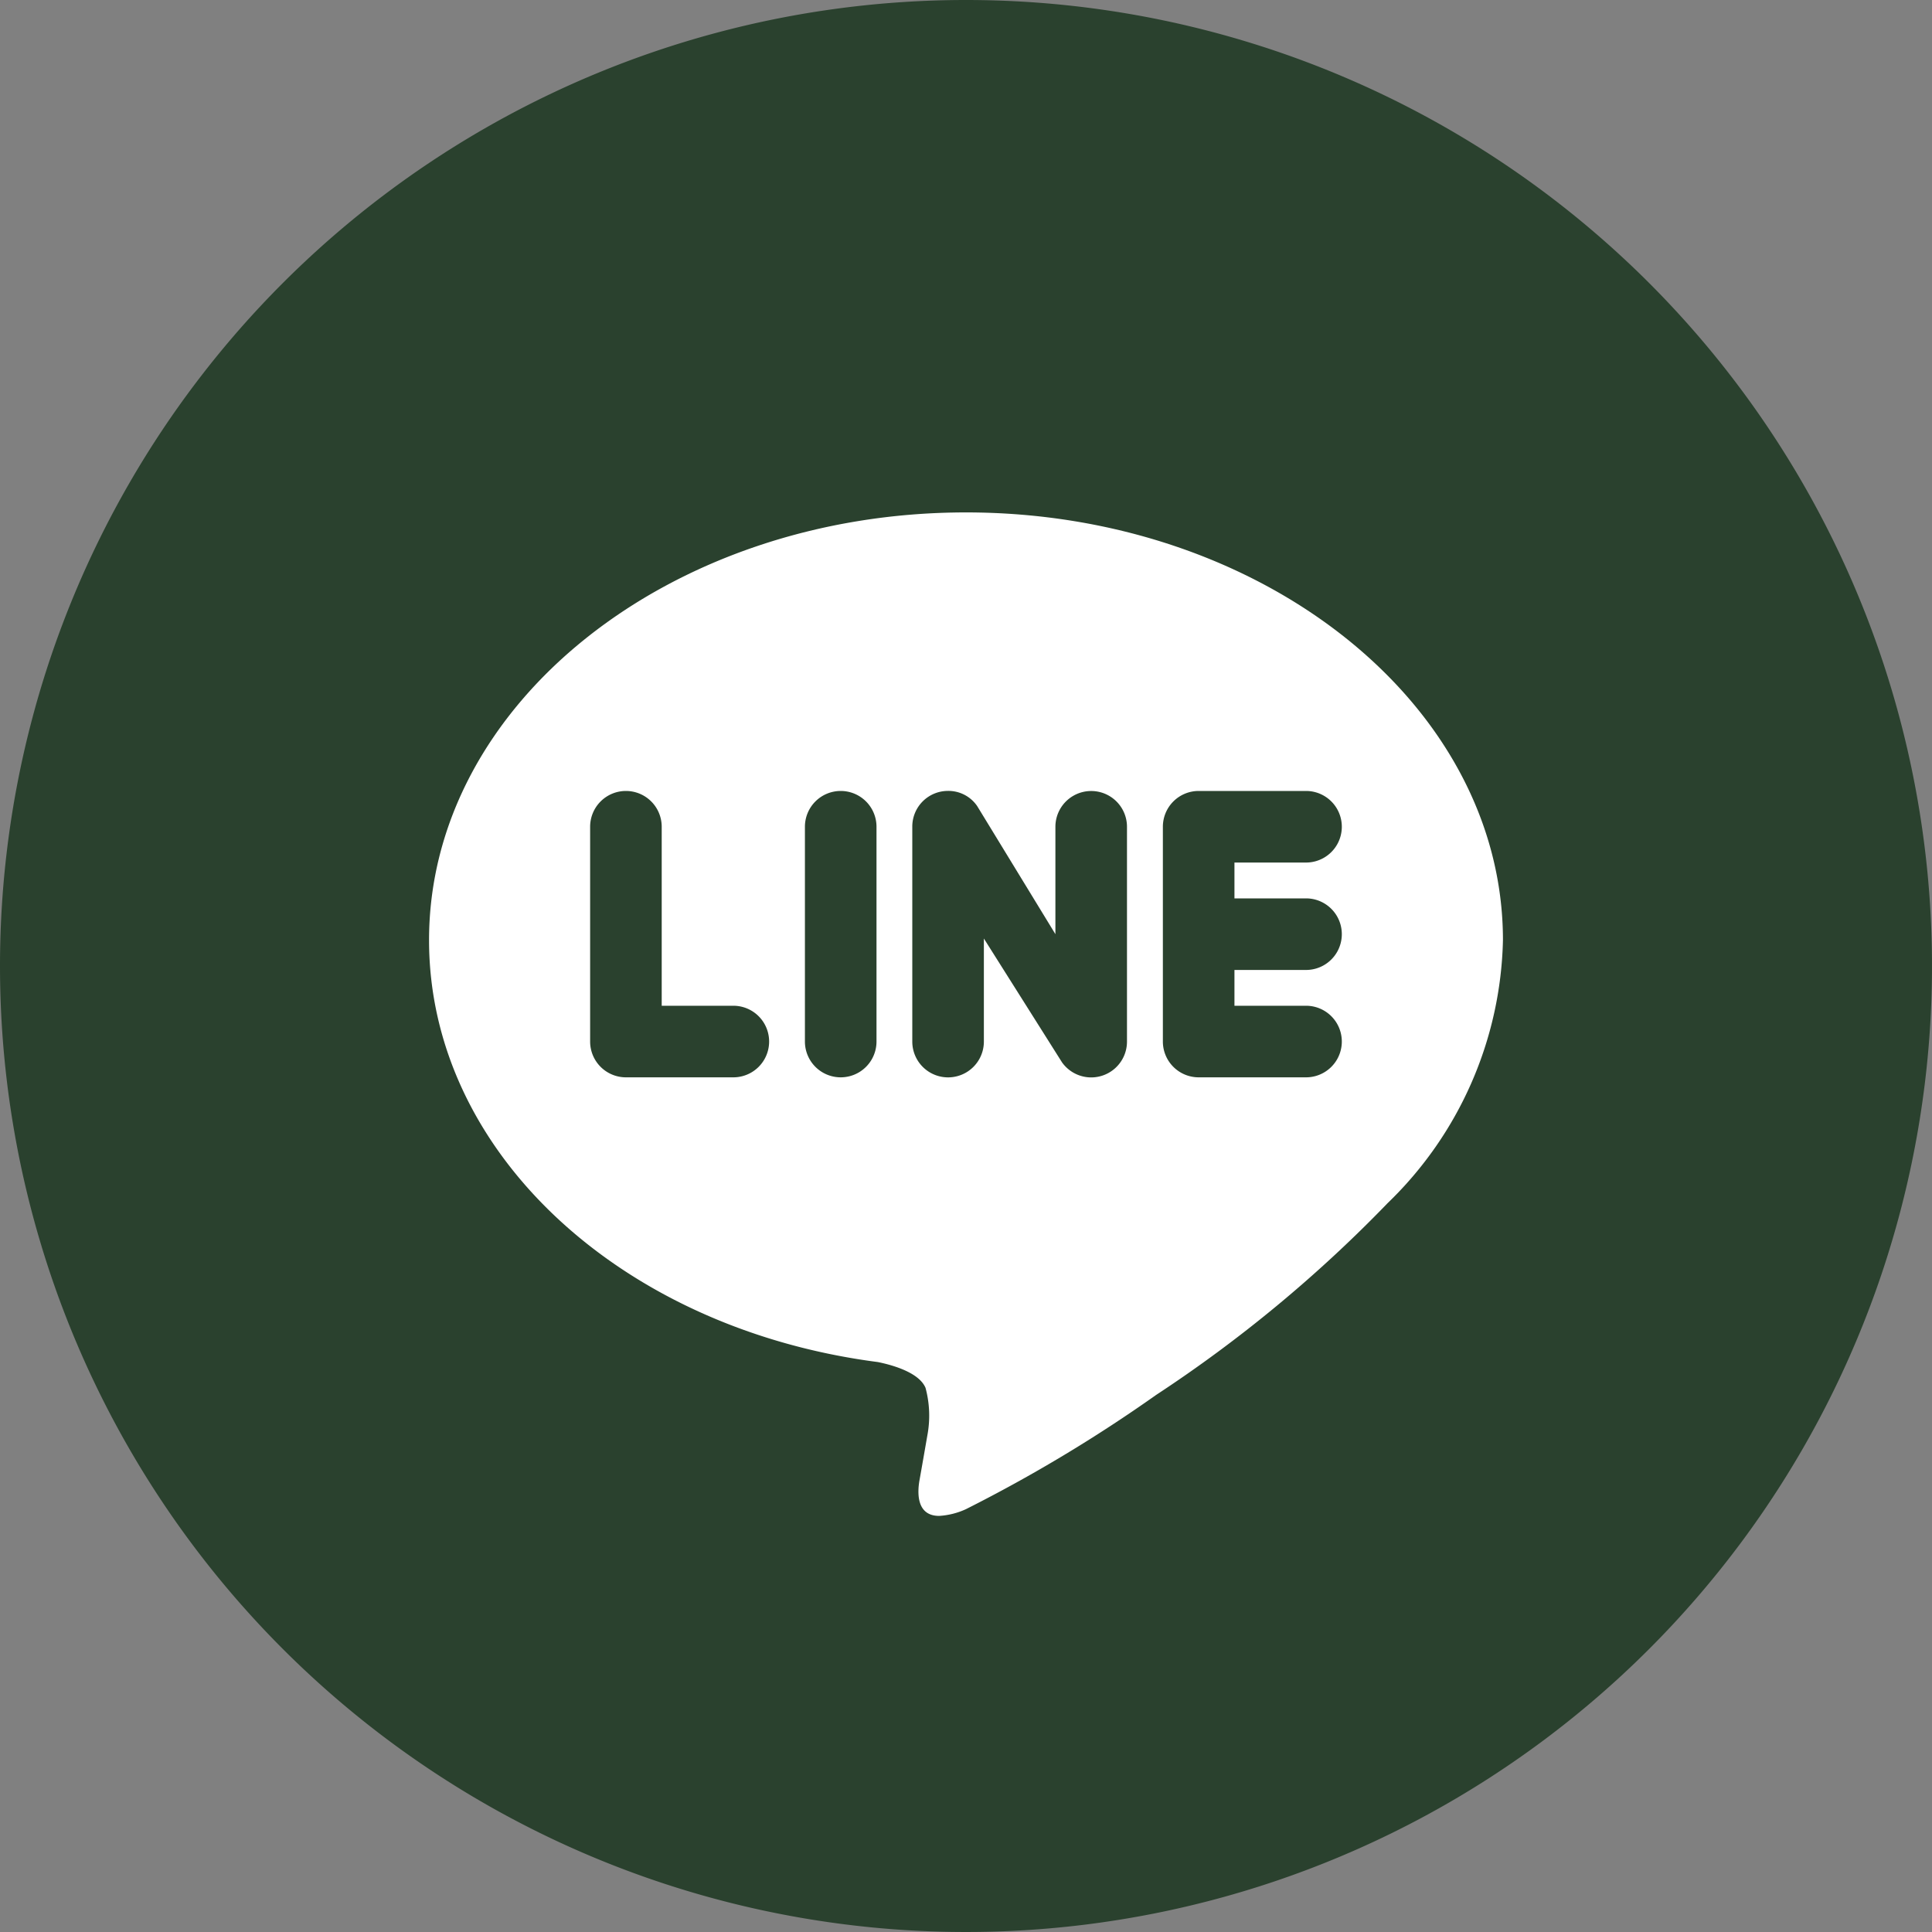
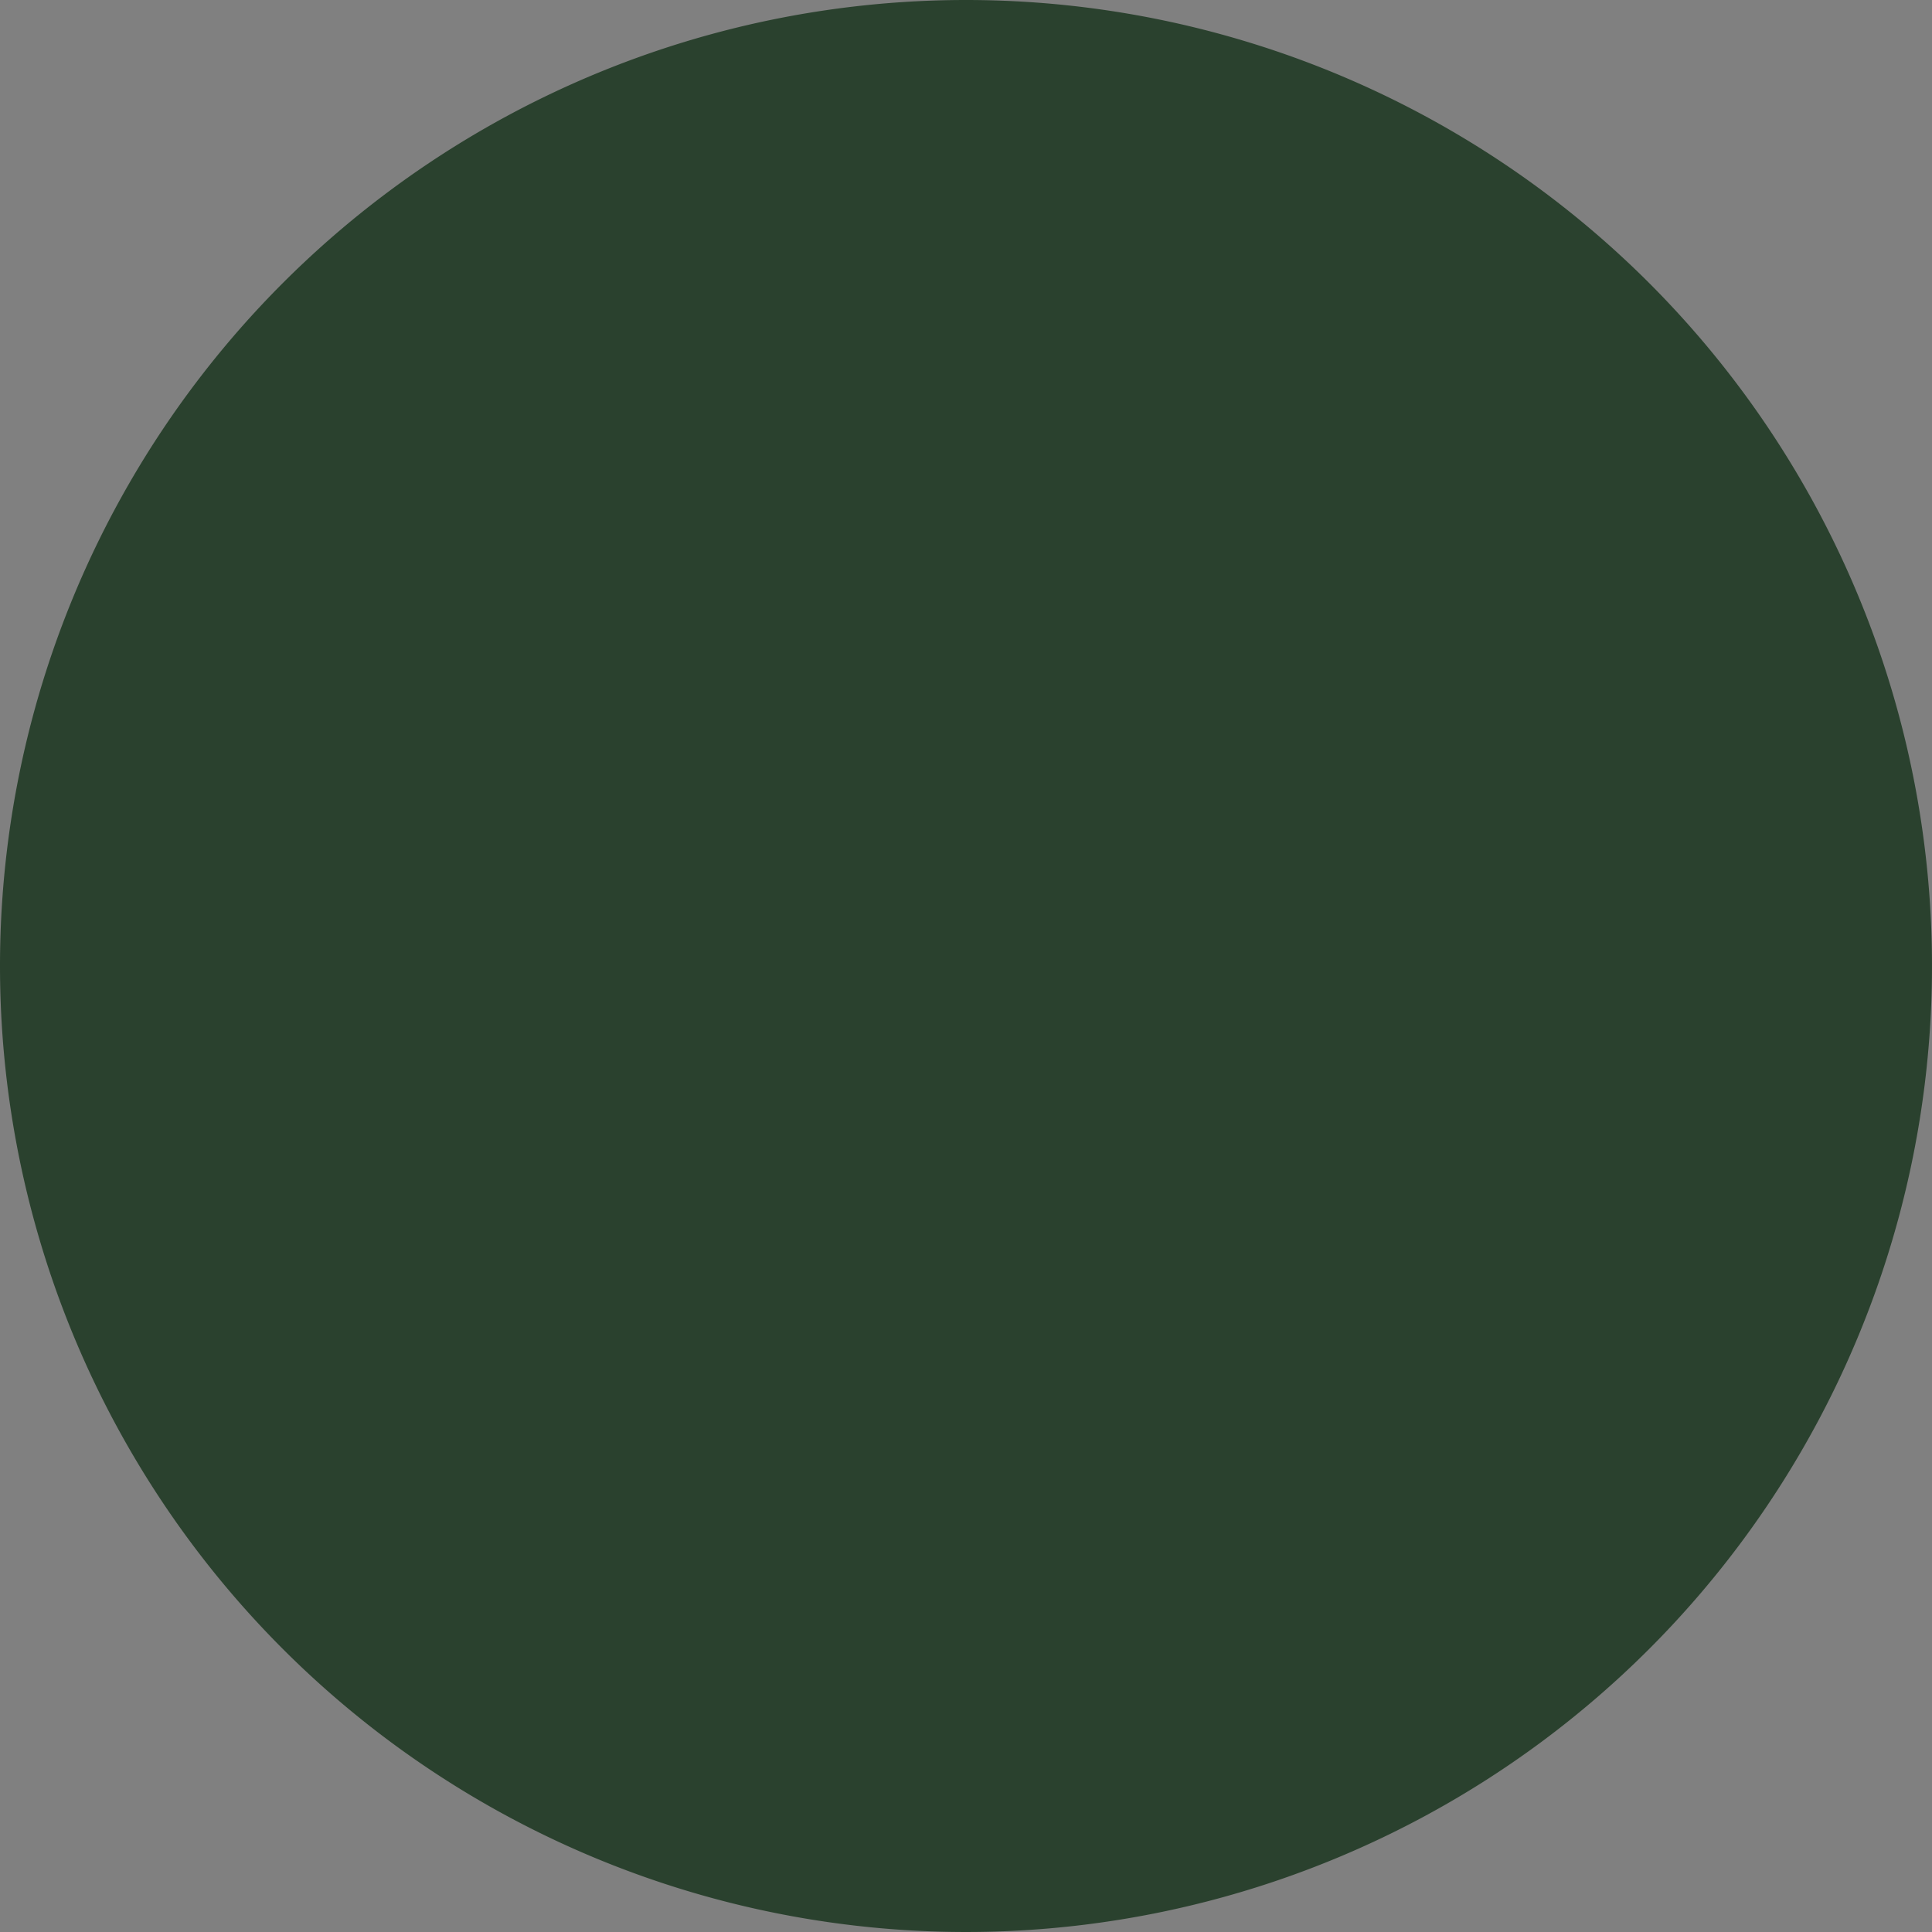
<svg xmlns="http://www.w3.org/2000/svg" width="40" height="40" viewBox="0 0 40 40">
  <rect x="0" y="0" width="40" height="40" fill="#808080" stroke="none" />
  <defs>
    <clipPath id="a">
      <rect width="22.234" height="20.78" fill="none" />
    </clipPath>
  </defs>
  <g transform="translate(-1082 -976)">
    <path d="M20,0A20,20,0,1,1,0,20,20,20,0,0,1,20,0Z" transform="translate(1082 976)" fill="#2a412e" />
    <g transform="translate(1090.883 986.609)">
      <g transform="translate(0 0)" clip-path="url(#a)">
-         <path d="M11.117,0c6.129,0,11.117,3.972,11.117,8.856A7.8,7.8,0,0,1,19.847,14.3a28.105,28.105,0,0,1-4.794,3.972,30.794,30.794,0,0,1-3.936,2.364,1.544,1.544,0,0,1-.556.14c-.489,0-.445-.517-.408-.732.03-.163.164-.935.164-.935a2.211,2.211,0,0,0-.038-.984c-.126-.3-.623-.46-.986-.534C3.957,16.9,0,13.228,0,8.856,0,3.972,4.988,0,11.117,0" transform="translate(0 0)" fill="#fff" />
-         <path d="M14.235,7.78a.738.738,0,0,0-.735.743v4.447a.741.741,0,1,0,1.482,0V10.836L16.6,13.4a.741.741,0,0,0,1.345-.43V8.523a.741.741,0,0,0-1.482,0v2.223l-1.62-2.653a.721.721,0,0,0-.609-.313" transform="translate(-3.495 -2.014)" fill="#2a412e" />
-         <path d="M5.241,7.782a.741.741,0,0,0-.741.741V12.97a.741.741,0,0,0,.741.741H7.465a.741.741,0,0,0,0-1.482H5.982V8.523a.741.741,0,0,0-.741-.741" transform="translate(-1.165 -2.015)" fill="#2a412e" />
-         <path d="M11.241,7.782a.741.741,0,0,0-.741.741V12.97a.741.741,0,1,0,1.482,0V8.523a.741.741,0,0,0-.741-.741" transform="translate(-2.718 -2.015)" fill="#2a412e" />
+         <path d="M14.235,7.78a.738.738,0,0,0-.735.743a.741.741,0,1,0,1.482,0V10.836L16.6,13.4a.741.741,0,0,0,1.345-.43V8.523a.741.741,0,0,0-1.482,0v2.223l-1.62-2.653a.721.721,0,0,0-.609-.313" transform="translate(-3.495 -2.014)" fill="#2a412e" />
        <path d="M21.241,7.782a.741.741,0,0,0-.741.741V12.97a.741.741,0,0,0,.741.741h2.223a.741.741,0,1,0,0-1.482H21.982v-.741h1.482a.741.741,0,1,0,0-1.482H21.982V9.264h1.482a.741.741,0,1,0,0-1.482Z" transform="translate(-5.307 -2.015)" fill="#2a412e" />
      </g>
    </g>
  </g>
</svg>